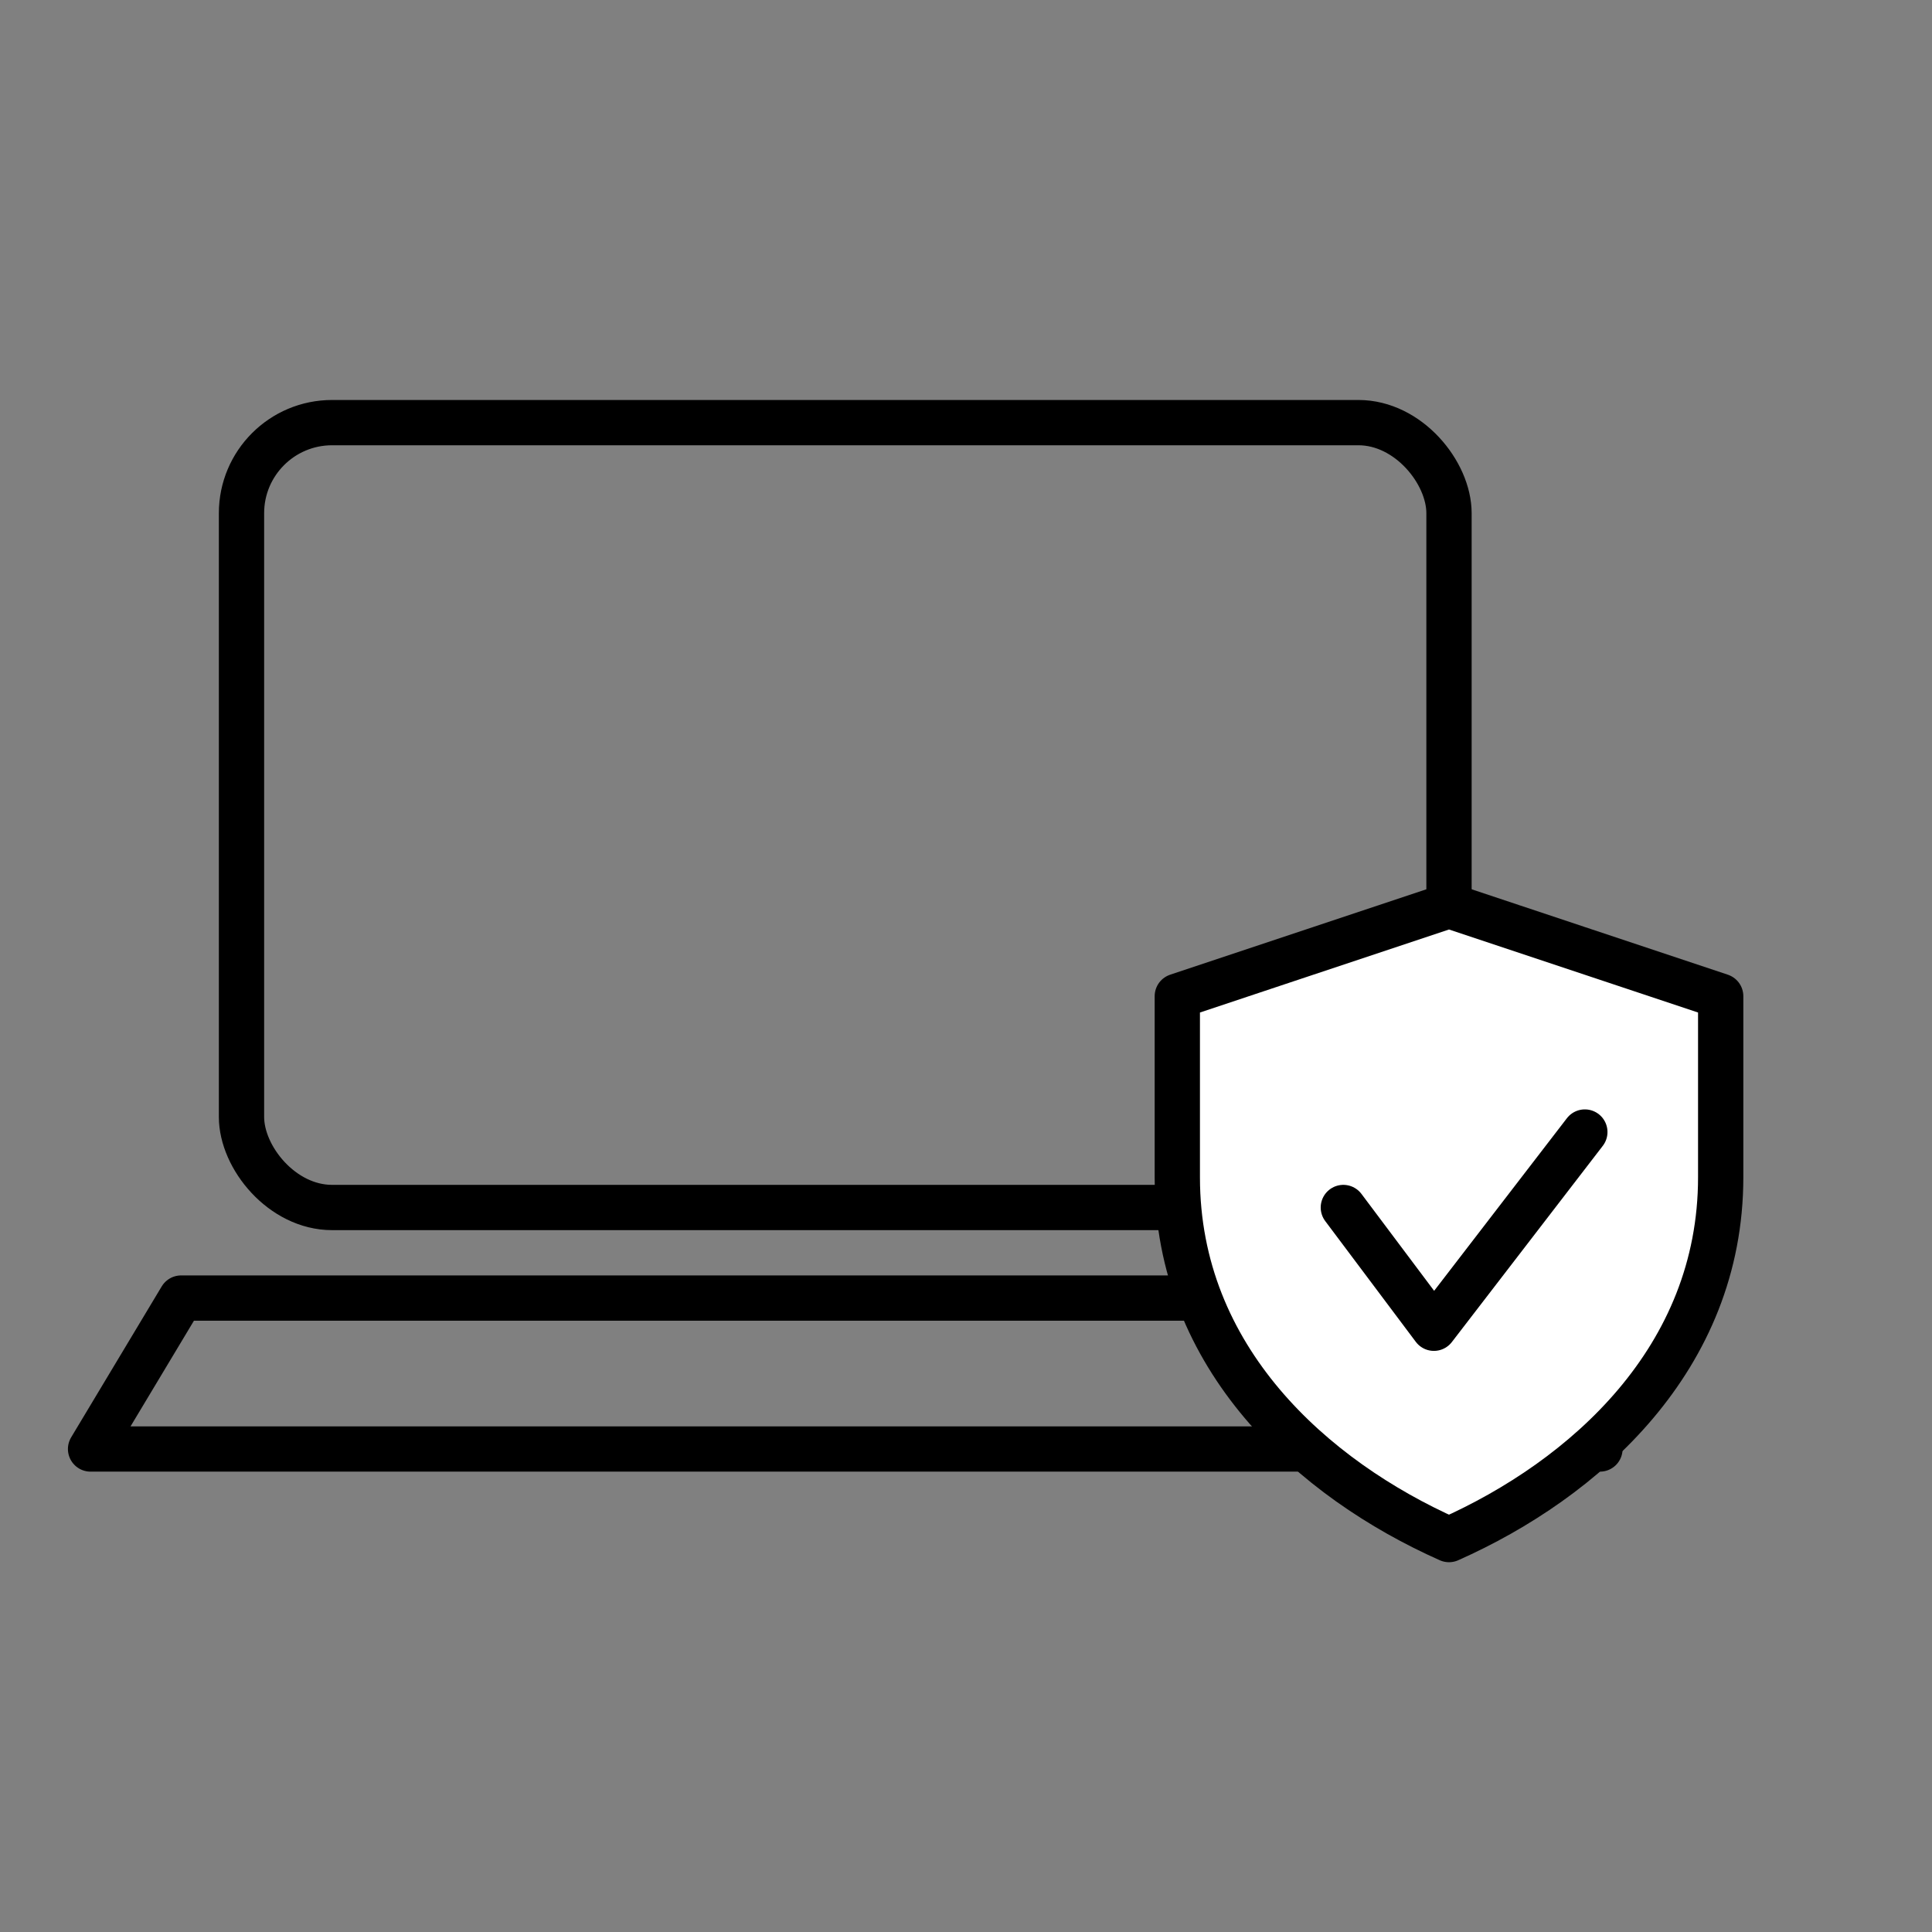
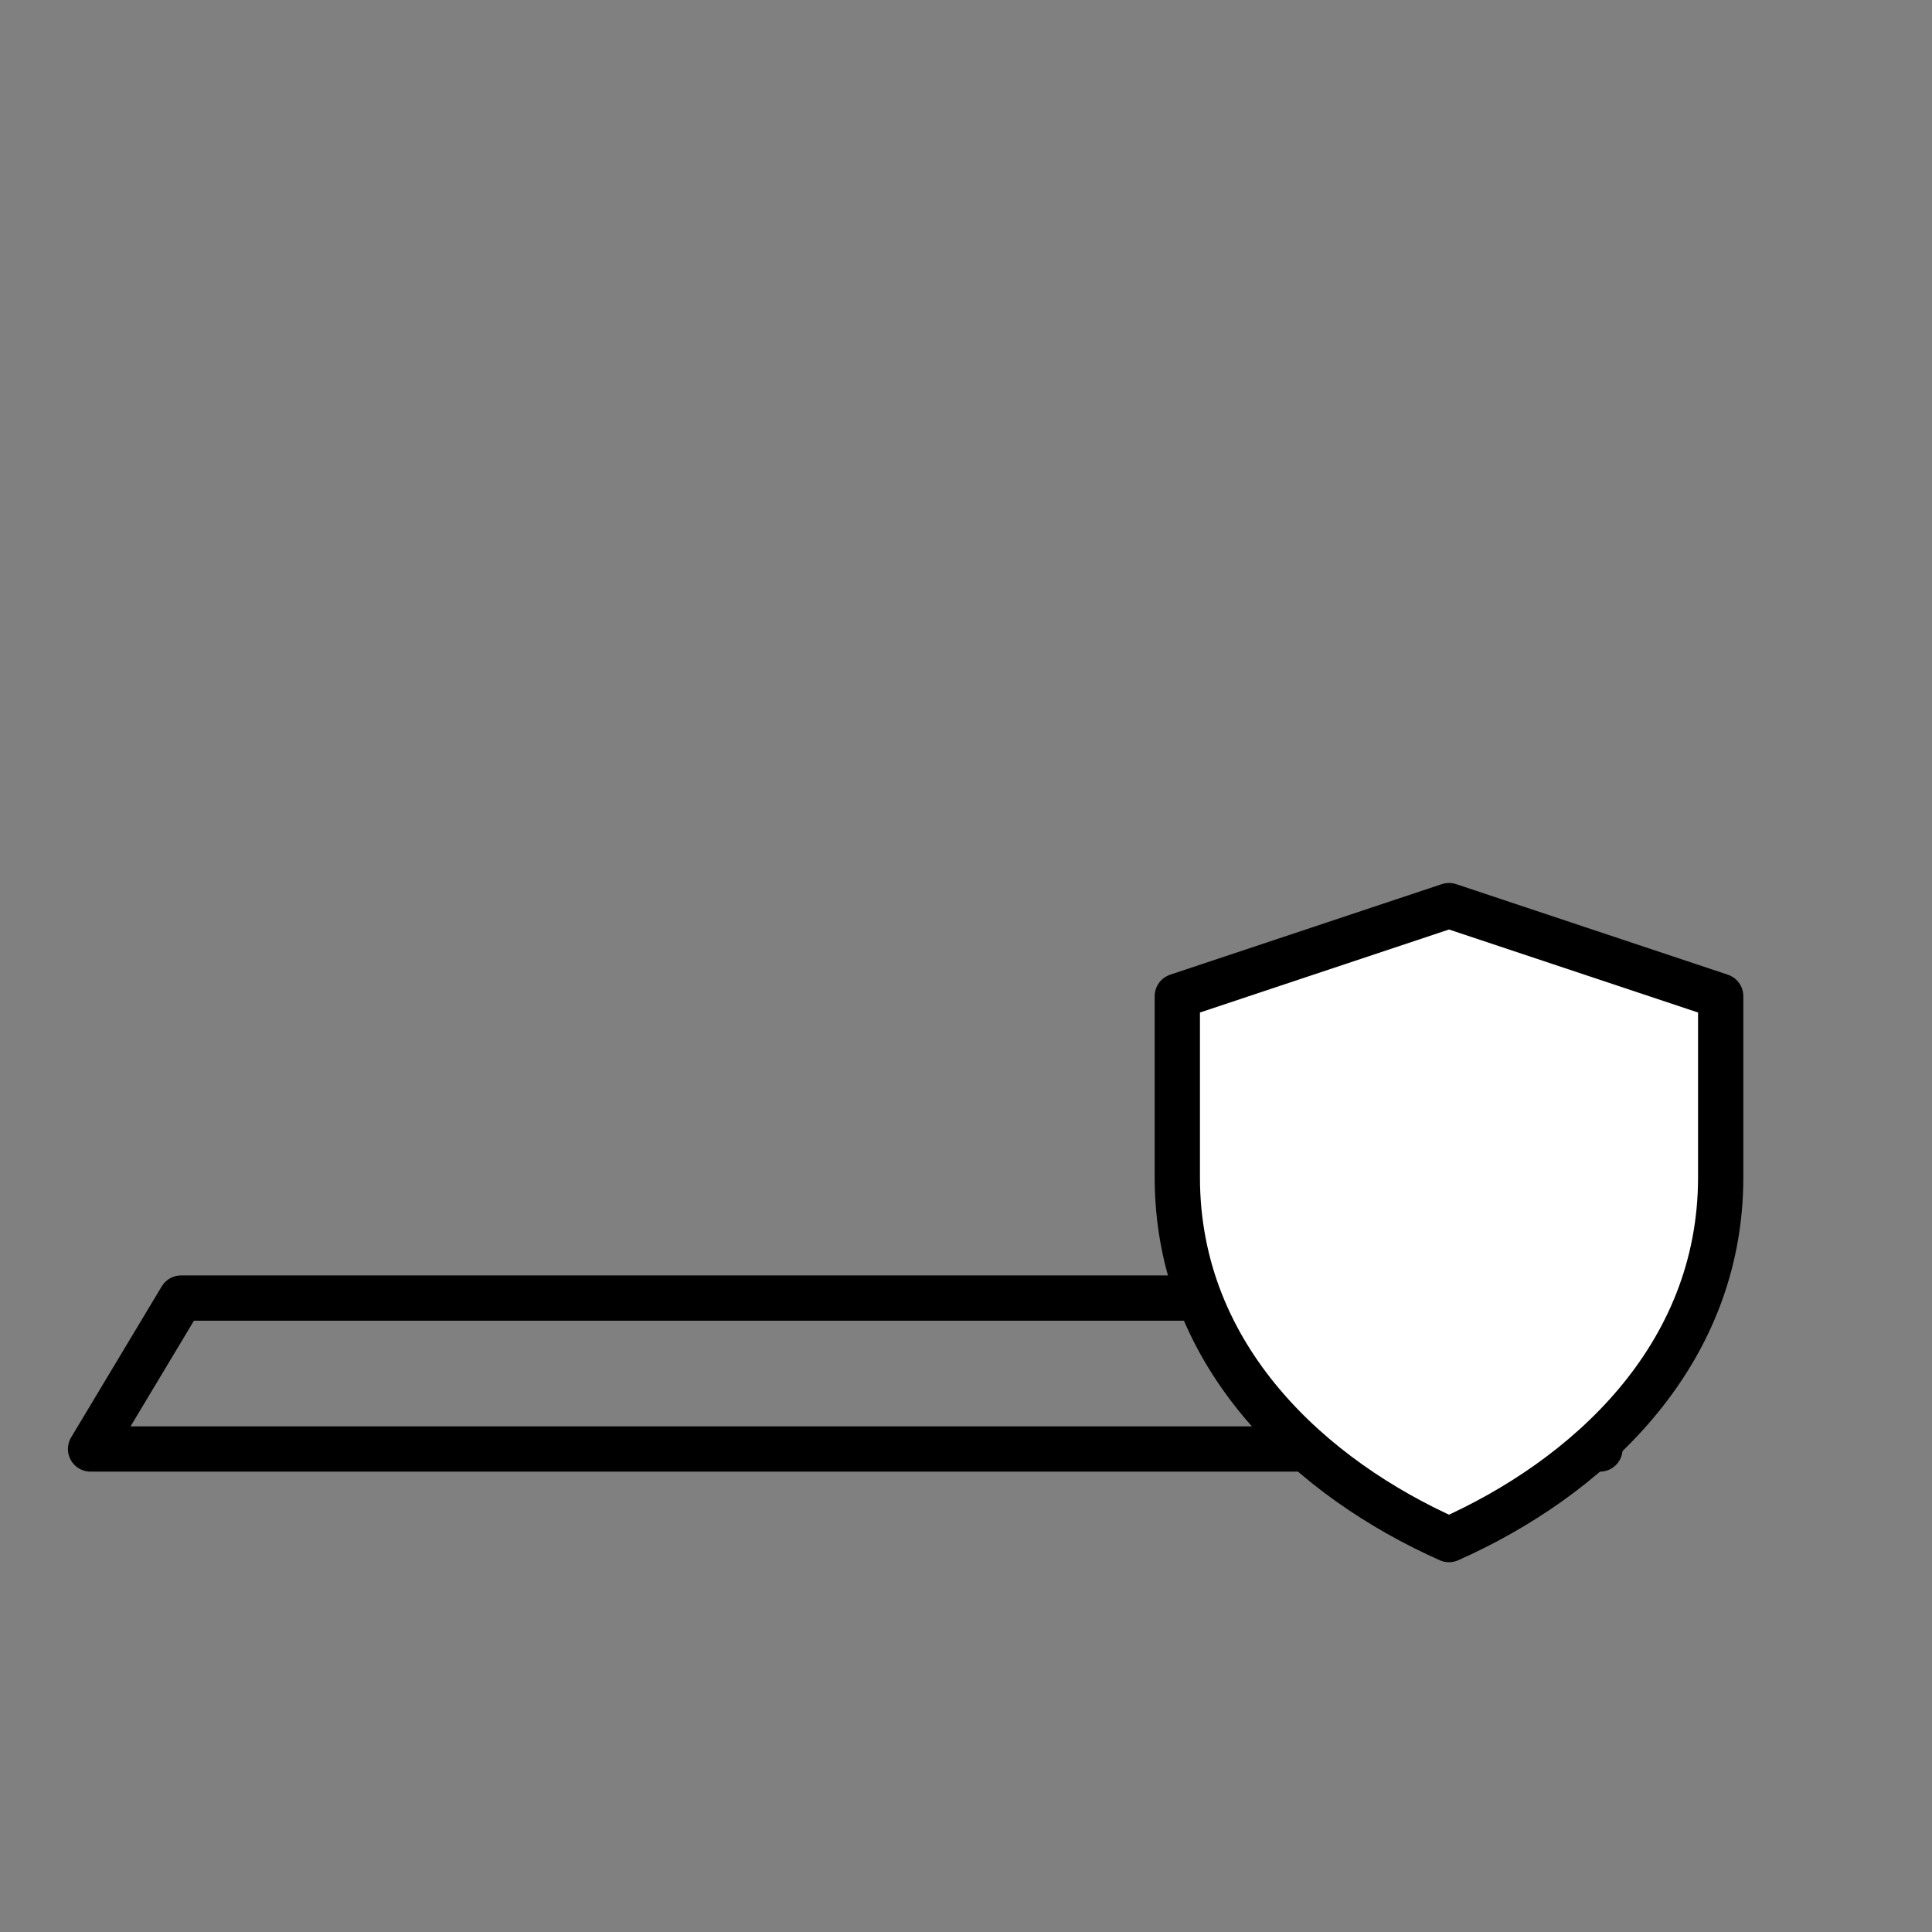
<svg xmlns="http://www.w3.org/2000/svg" width="128" height="128" viewBox="0 0 128 128" fill="none" stroke="currentColor" stroke-width="3" stroke-linecap="round" stroke-linejoin="round">
  <rect x="0" y="0" width="128" height="128" fill="#808080" stroke="none" />
  <title>Endpoint Security</title>
-   <rect x="16" y="28" width="80" height="52" rx="6" />
  <path d="M12 86h88l6 10H6l6-10z" />
  <path d="M96 60l18 6v12c0 12-9 20-18 24-9-4-18-12-18-24V66l18-6z" fill="white" />
-   <path d="M79 83l6 8 10-13" transform="translate(10,-3)" />
</svg>